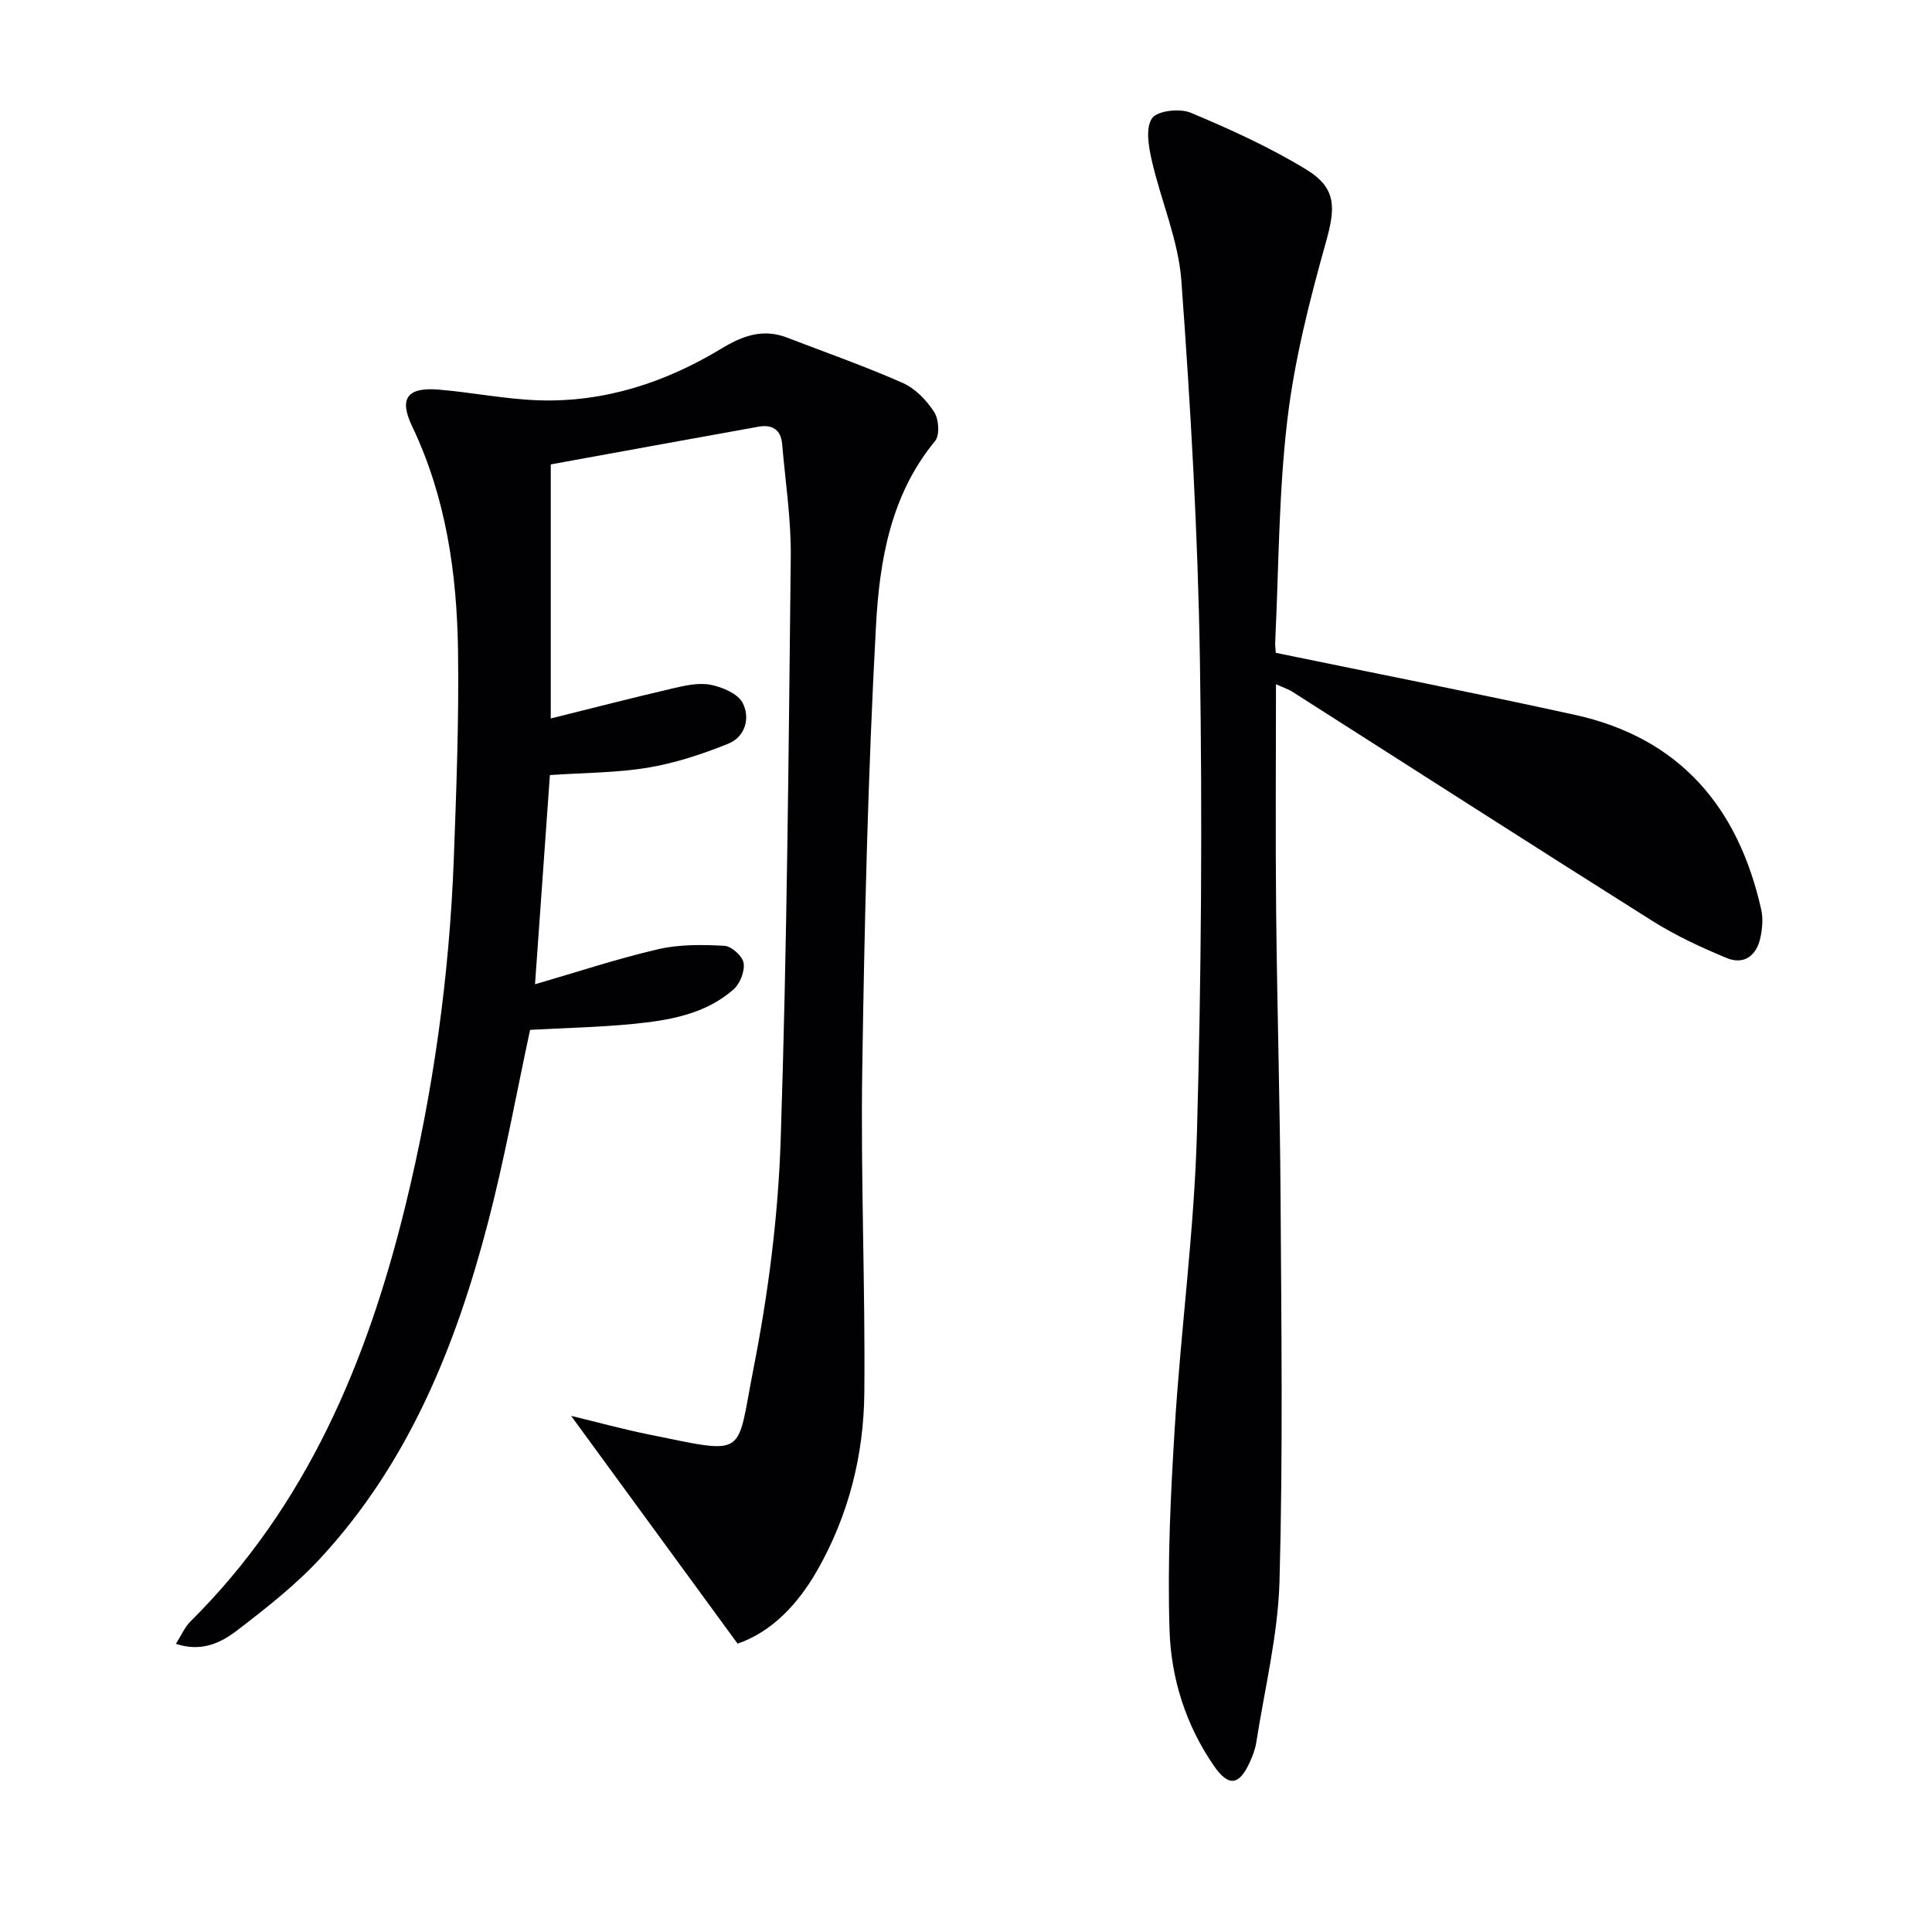
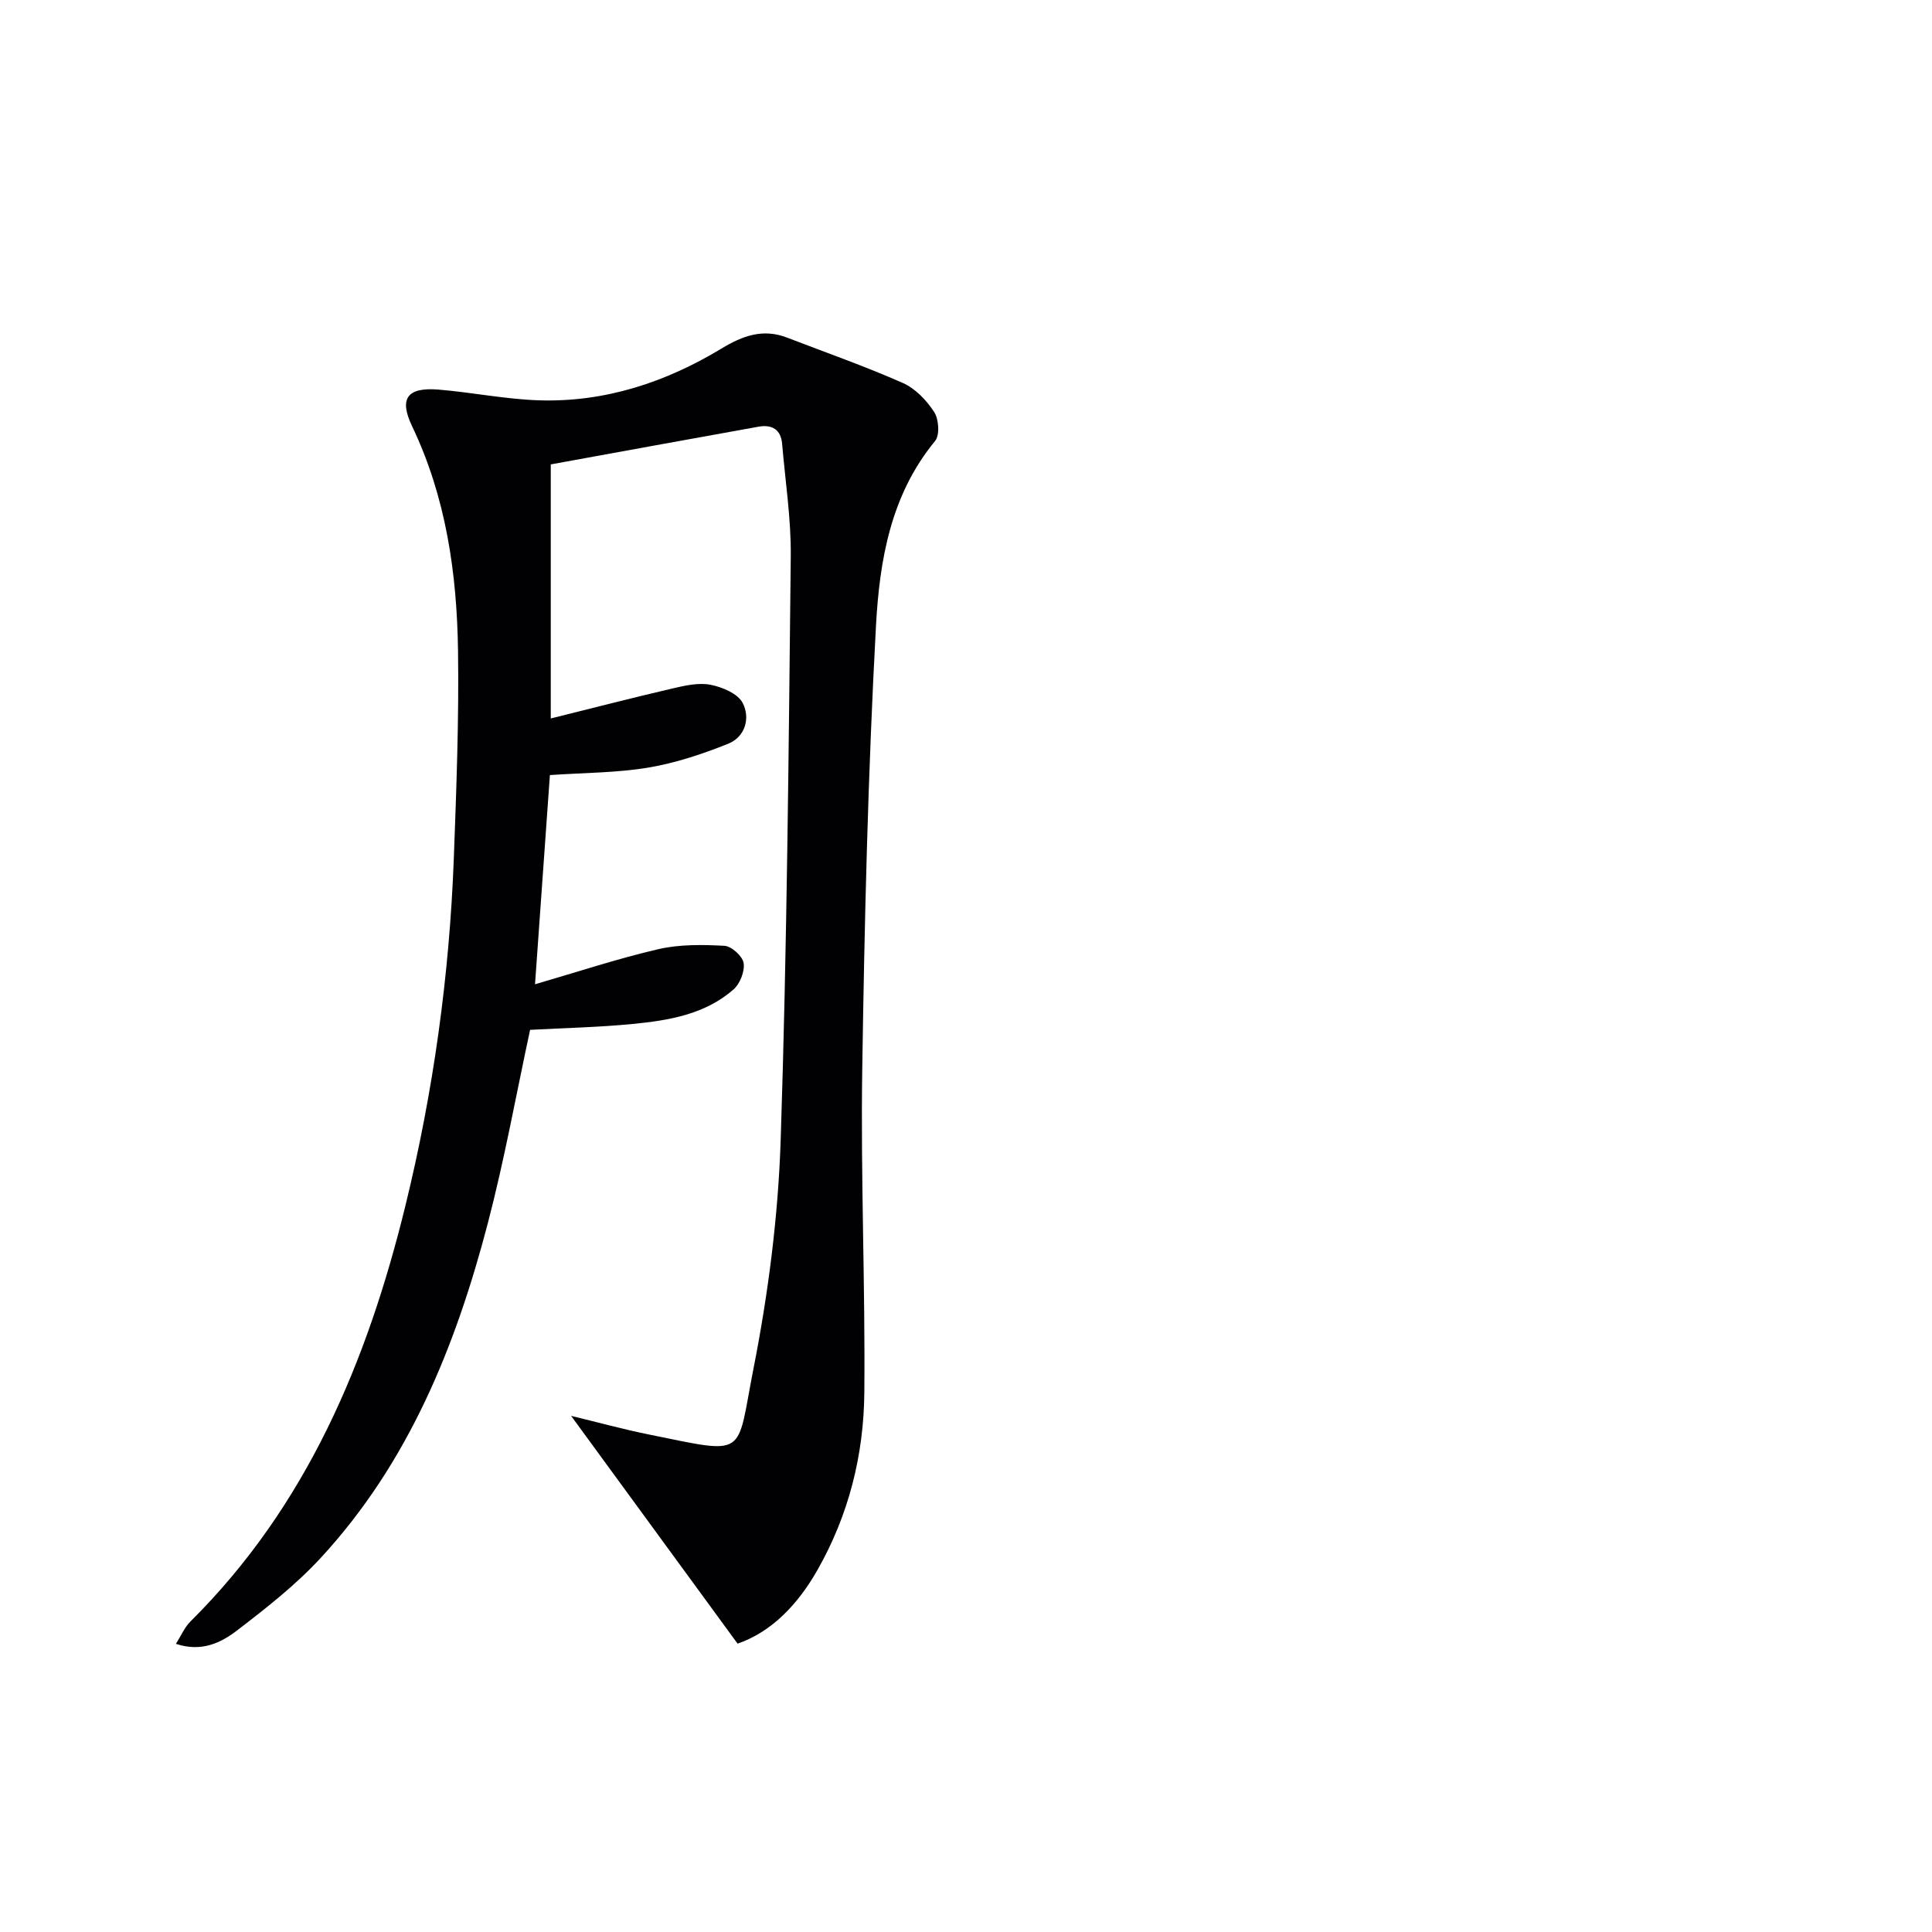
<svg xmlns="http://www.w3.org/2000/svg" enable-background="new 0 0 400 400" viewBox="0 0 400 400">
  <path d="m152.71 340.3c-11.78-16.11-23.06-31.55-34.47-47.16 5.49 1.32 10.82 2.79 16.22 3.88 20.49 4.15 17.93 4.71 21.52-13.56 3.07-15.58 5.13-31.55 5.65-47.41 1.32-40.26 1.65-80.55 2.09-120.83.08-7.77-1.13-15.55-1.79-23.33-.25-2.98-2.12-4.04-4.87-3.55-14.35 2.57-28.68 5.2-43.03 7.81v52.6c8.6-2.14 16.9-4.28 25.24-6.22 2.56-.6 5.38-1.24 7.86-.75 2.43.48 5.62 1.82 6.63 3.75 1.61 3.1.56 7.03-3.01 8.46-5.32 2.13-10.89 3.99-16.52 4.93-6.52 1.09-13.23 1.06-20.38 1.55-1.01 14.22-2.04 28.64-3.08 43.31 8.97-2.6 17.16-5.33 25.52-7.26 4.4-1.02 9.15-.95 13.7-.7 1.46.08 3.75 2.15 3.97 3.57.26 1.72-.75 4.3-2.11 5.48-5.9 5.16-13.39 6.4-20.85 7.13-7.07.69-14.19.83-21.25 1.22-2.85 13.21-5.28 26.76-8.75 40.03-6.66 25.48-16.41 49.61-34.61 69.31-5.15 5.58-11.25 10.36-17.3 15-3.33 2.55-7.35 4.55-12.67 2.78 1.11-1.74 1.8-3.43 3-4.62 24.11-23.94 36.63-53.86 44.53-86.15 5.78-23.62 9.1-47.61 10.01-71.9.53-14.3 1.07-28.61.87-42.91-.23-16.03-2.47-31.77-9.51-46.51-2.75-5.76-1.02-8.11 5.45-7.59 6.94.57 13.83 1.99 20.77 2.22 13.67.44 26.26-3.71 37.84-10.72 4.41-2.67 8.6-4.18 13.58-2.26 8.01 3.09 16.12 5.92 23.96 9.39 2.58 1.14 4.92 3.59 6.49 6.01.97 1.49 1.19 4.81.18 6.02-9.23 11.18-11.5 24.82-12.23 38.3-1.66 30.55-2.38 61.16-2.84 91.76-.34 22.3.63 44.62.43 66.93-.11 12.93-3.24 25.39-9.71 36.75-4.04 7.12-9.5 12.82-16.53 15.24z" fill="#010103" />
-   <path d="m264.14 135.16c21 4.33 41.5 8.36 61.91 12.84 21.74 4.78 33.85 19.14 38.59 40.31.42 1.86.23 3.99-.18 5.88-.81 3.72-3.43 5.63-6.99 4.15-5.31-2.2-10.61-4.67-15.46-7.73-24.89-15.68-49.63-31.59-74.44-47.39-.93-.59-2.02-.93-3.39-1.55 0 15.91-.13 31.36.03 46.8.2 19.97.8 39.94.92 59.91.16 26.31.5 52.64-.22 78.94-.31 11.18-3.08 22.3-4.81 33.43-.23 1.46-.79 2.9-1.41 4.24-2.19 4.73-4.38 4.93-7.36.61-5.83-8.44-8.88-18.12-9.19-28.09-.45-14.05.22-28.17 1.1-42.22 1.26-20.22 4-40.39 4.57-60.62.92-32.61 1.13-65.26.62-97.87-.41-26.24-1.92-52.49-3.84-78.67-.61-8.41-4.23-16.57-6.13-24.92-.65-2.86-1.32-6.69.05-8.72 1.05-1.56 5.74-2.1 7.99-1.16 8.22 3.44 16.42 7.16 24 11.8 6.33 3.88 5.98 8.02 4 15.07-3.39 12.09-6.52 24.4-7.98 36.83-1.79 15.15-1.76 30.52-2.5 45.8-.05.82.08 1.64.12 2.33z" fill="#010103" />
</svg>